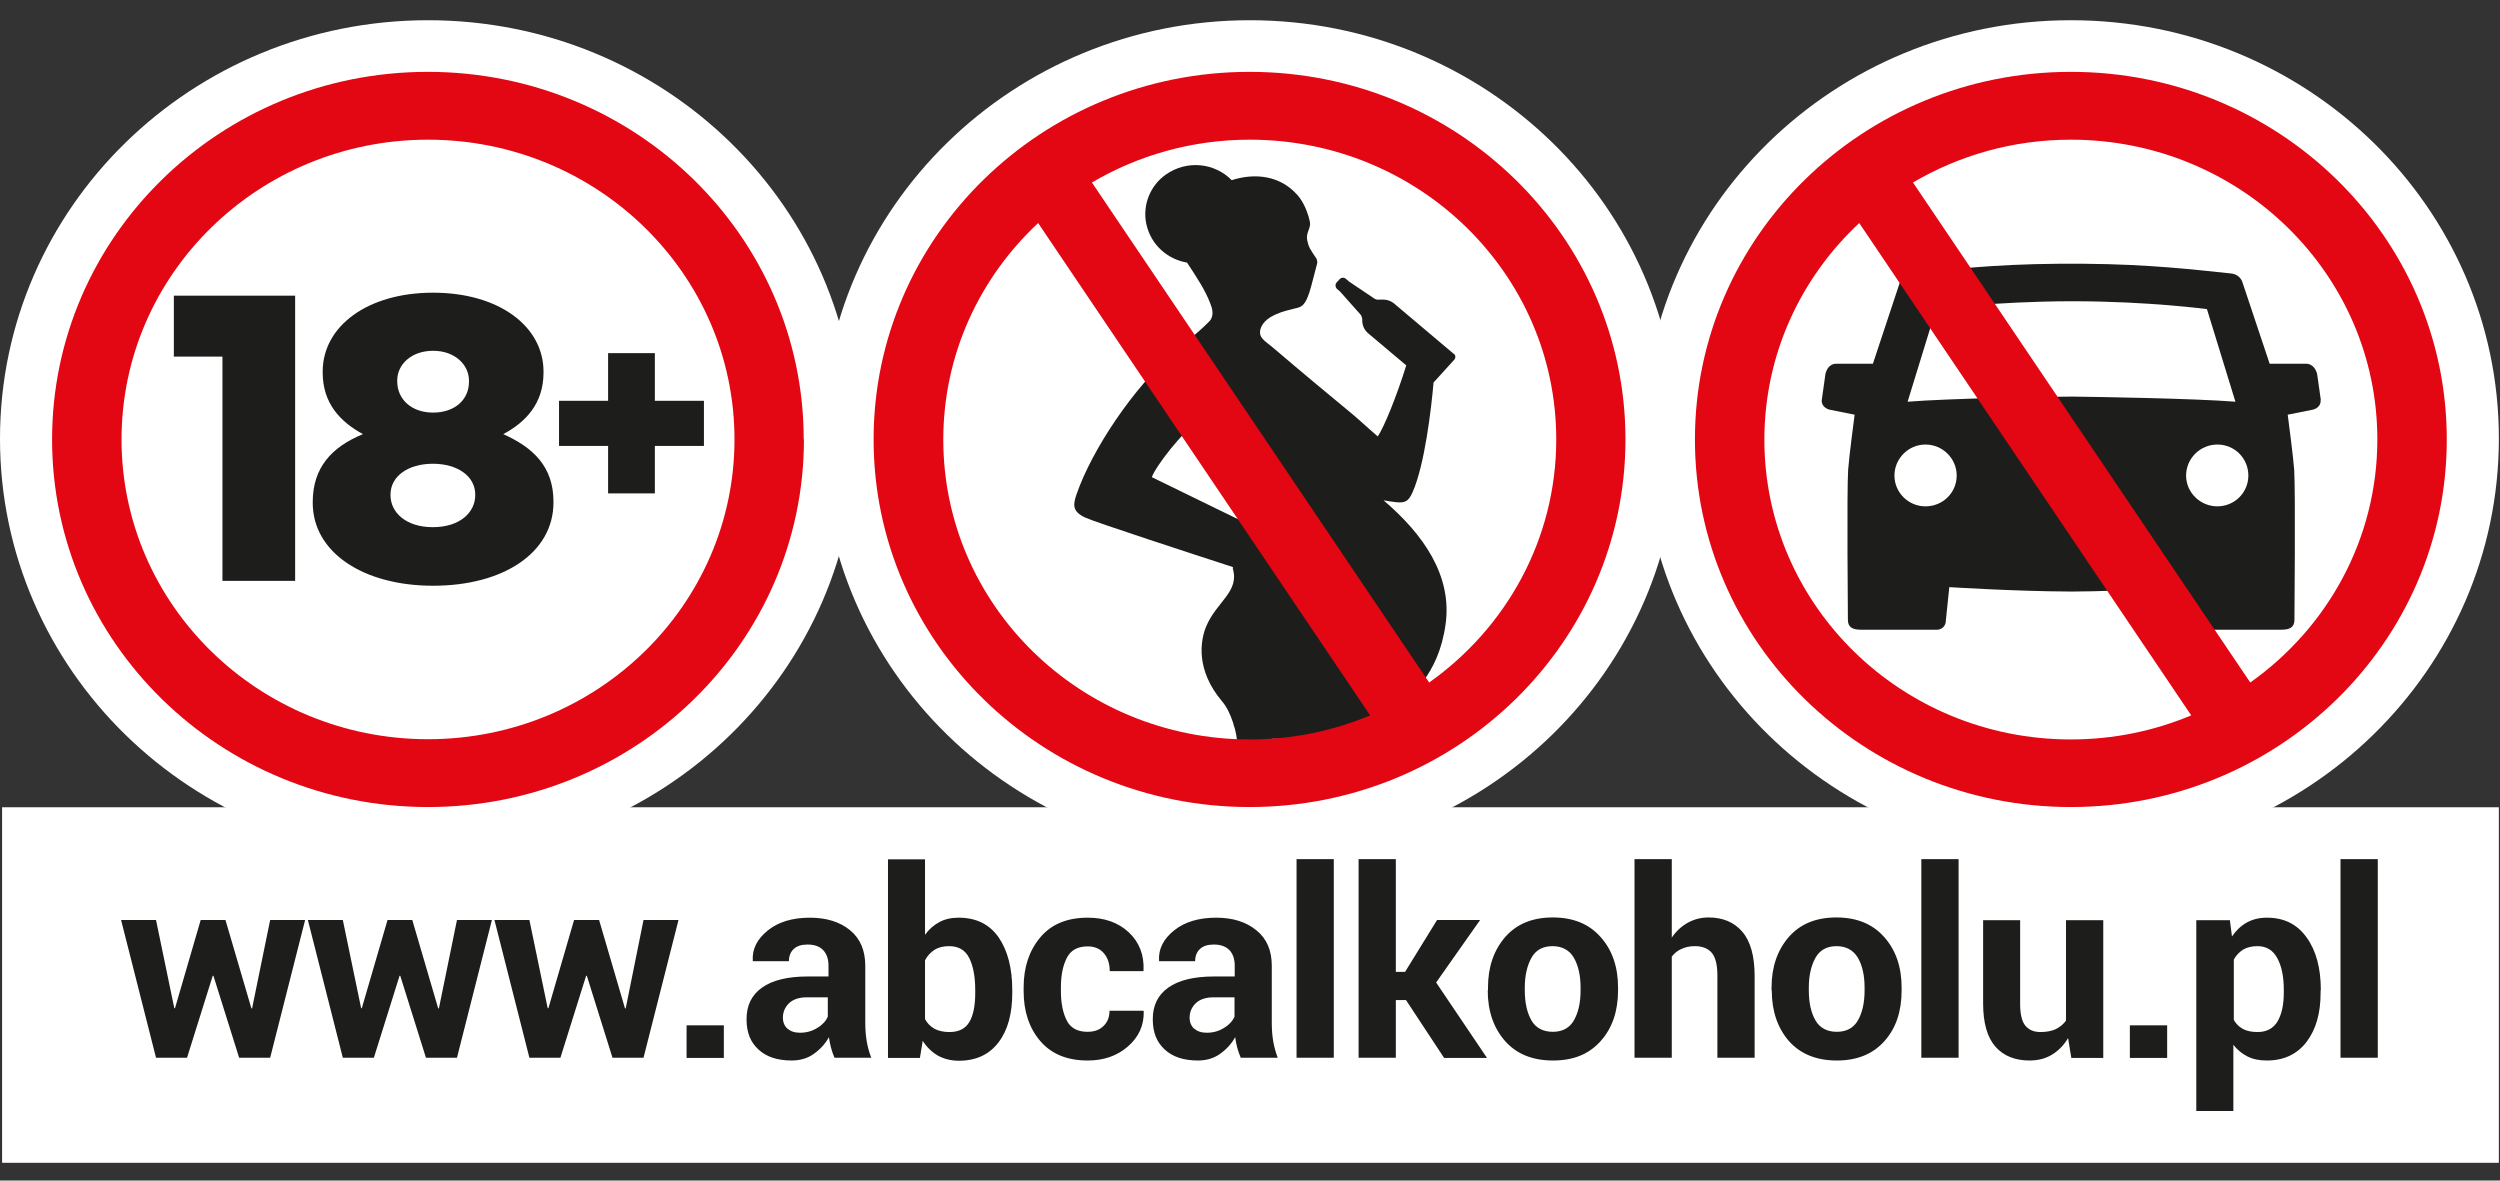
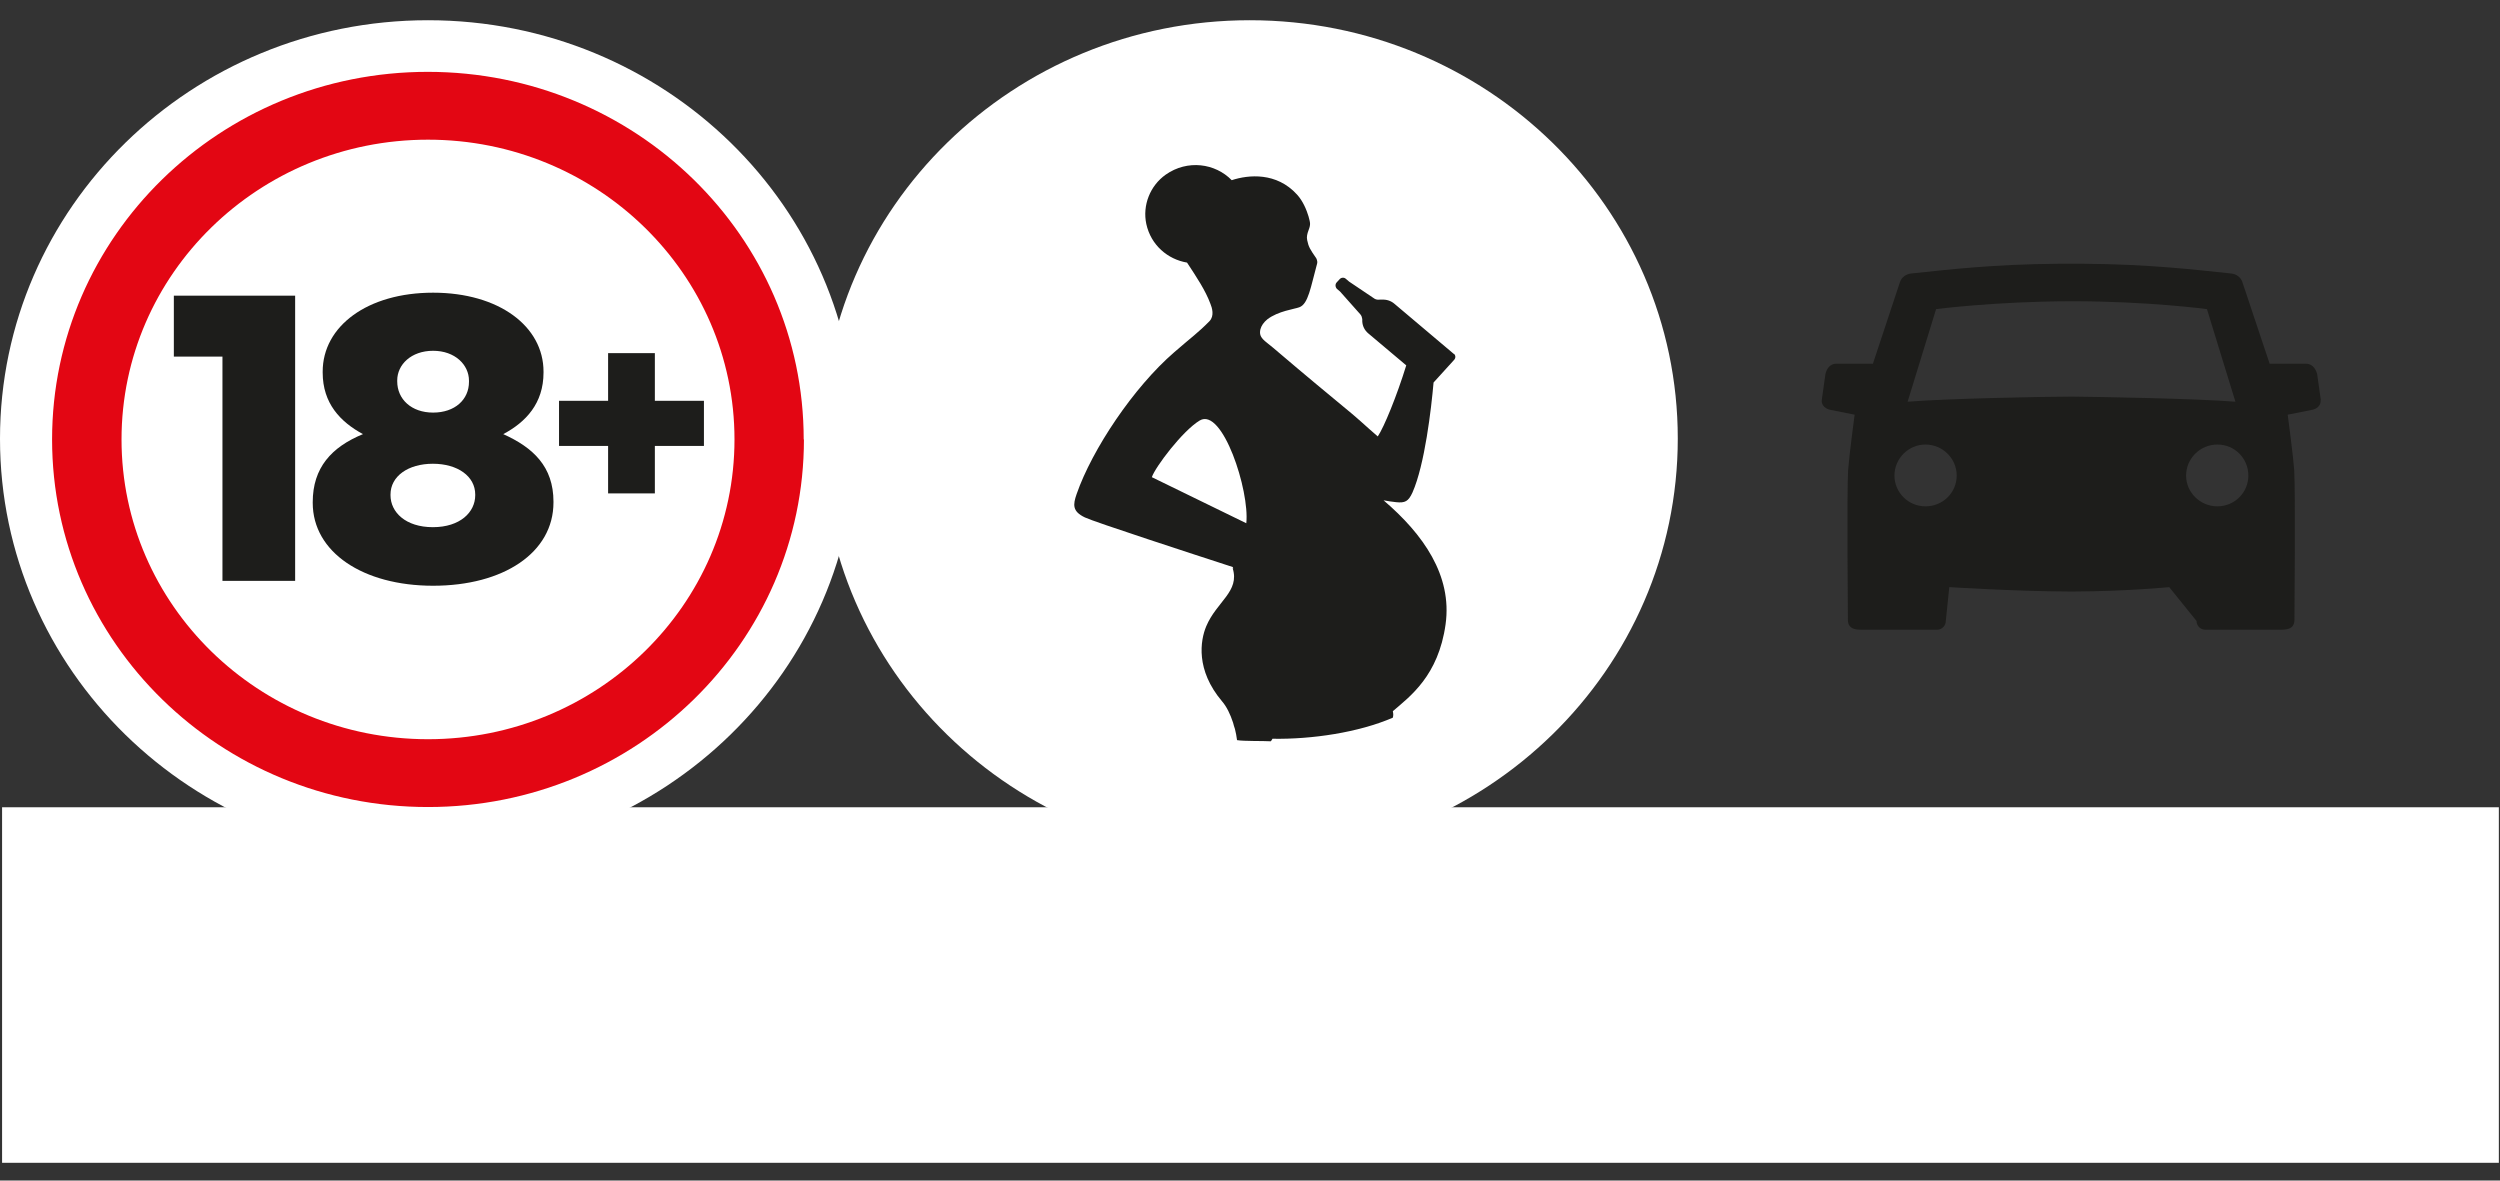
<svg xmlns="http://www.w3.org/2000/svg" width="108" height="51" viewBox="0 0 108 51" fill="none">
  <rect x="0" y="0" width="108" height="51" fill="#333333" stroke="none" />
  <g clip-path="url(#clip0_788_1542)">
-     <path d="M89.461 37.024C99.671 37.024 107.951 28.934 107.951 18.944C107.951 8.954 99.671 0.874 89.461 0.874C79.251 0.874 70.971 8.964 70.971 18.954C70.971 28.944 79.251 37.034 89.461 37.034" fill="white" />
    <path d="M53.99 37.024C64.2 37.024 72.48 28.934 72.48 18.944C72.48 8.954 64.2 0.874 53.99 0.874C43.78 0.874 35.5 8.964 35.5 18.954C35.5 28.944 43.78 37.034 53.99 37.034" fill="white" />
    <path d="M18.49 37.024C28.7 37.024 36.98 28.934 36.98 18.944C36.98 8.954 28.7 0.874 18.49 0.874C8.28 0.874 0 8.964 0 18.954C0 28.944 8.28 37.034 18.49 37.034" fill="white" />
    <path d="M95.79 21.874C95.049 21.874 94.439 21.274 94.439 20.544C94.439 19.814 95.04 19.204 95.79 19.204C96.54 19.204 97.129 19.804 97.129 20.544C97.129 21.284 96.529 21.874 95.79 21.874ZM89.529 17.134H89.4C88.43 17.134 84.139 17.214 82.409 17.354L83.639 13.354C83.639 13.354 86.169 13.024 89.439 13.014H89.54C92.809 13.014 95.34 13.354 95.34 13.354L96.57 17.354C94.84 17.214 90.549 17.144 89.579 17.134H89.54M83.18 21.874C82.439 21.874 81.84 21.274 81.84 20.544C81.84 19.814 82.439 19.204 83.18 19.204C83.919 19.204 84.529 19.804 84.529 20.544C84.529 21.284 83.93 21.874 83.18 21.874ZM100.26 17.284L100.1 16.154C99.969 15.684 99.629 15.714 99.629 15.714H98.049L96.87 12.184C96.799 11.974 96.609 11.834 96.379 11.814C94.84 11.654 92.859 11.414 90.01 11.394H88.939C86.09 11.414 84.109 11.654 82.57 11.814C82.35 11.834 82.15 11.974 82.079 12.184L80.909 15.714H79.329C79.329 15.714 78.98 15.674 78.859 16.154L78.7 17.284C78.7 17.284 78.65 17.574 79.019 17.694L80.12 17.914C80.12 17.914 79.879 19.724 79.84 20.294C79.779 21.204 79.829 26.774 79.829 26.774C79.829 27.074 79.999 27.204 80.389 27.204H83.68C83.889 27.204 84.059 27.034 84.059 26.824L84.21 25.364C84.21 25.364 87.04 25.544 89.4 25.554C89.4 25.554 89.43 25.554 89.439 25.554H89.48C89.48 25.554 89.499 25.554 89.519 25.554H89.559C91.909 25.544 93.71 25.364 93.71 25.364L94.889 26.824C94.889 27.034 95.059 27.204 95.269 27.204H98.559C98.95 27.204 99.12 27.074 99.12 26.774C99.12 26.774 99.169 21.194 99.109 20.294C99.07 19.734 98.829 17.914 98.829 17.914L99.93 17.694C100.3 17.584 100.25 17.284 100.25 17.284" fill="#1D1D1B" />
-     <path d="M102.701 18.984C102.701 23.304 100.531 27.134 97.211 29.484L82.641 7.884C84.631 6.714 86.961 6.034 89.461 6.034C96.781 6.034 102.701 11.834 102.701 18.984ZM80.311 9.624L94.661 30.904C93.061 31.574 91.311 31.944 89.461 31.944C82.141 31.944 76.221 26.144 76.221 18.994C76.221 15.314 77.791 11.994 80.321 9.634M105.701 18.984C105.701 10.214 98.431 3.104 89.461 3.104C80.491 3.104 73.221 10.214 73.221 18.984C73.221 27.754 80.491 34.864 89.461 34.864C98.431 34.864 105.701 27.754 105.701 18.984Z" fill="#E30613" />
    <path d="M9.61 25.094H12.75V12.774H7.51V15.404H9.61V25.094ZM20.53 21.394C20.53 22.124 19.88 22.774 18.7 22.774C17.52 22.774 16.87 22.124 16.87 21.394V21.364C16.87 20.574 17.63 20.034 18.7 20.034C19.77 20.034 20.53 20.574 20.53 21.364V21.394ZM20.26 16.494C20.26 17.264 19.65 17.824 18.71 17.824C17.77 17.824 17.16 17.244 17.16 16.474V16.434C17.16 15.754 17.76 15.154 18.71 15.154C19.66 15.154 20.26 15.764 20.26 16.444V16.474V16.494ZM23.91 21.704V21.674C23.91 20.154 23.03 19.334 21.74 18.754C22.72 18.234 23.48 17.424 23.48 16.094V16.054C23.48 14.094 21.55 12.644 18.71 12.644C15.87 12.644 13.94 14.094 13.94 16.054V16.094C13.94 17.424 14.7 18.224 15.68 18.754C14.32 19.314 13.51 20.204 13.51 21.694V21.724C13.51 23.854 15.68 25.304 18.71 25.304C21.74 25.304 23.91 23.884 23.91 21.704ZM30.41 19.264V17.314H28.29V15.254H26.27V17.314H24.15V19.264H26.27V21.314H28.29V19.264H30.41Z" fill="#1D1D1B" />
    <path d="M31.73 18.984C31.73 26.134 25.8 31.934 18.49 31.934C11.18 31.934 5.25 26.134 5.25 18.984C5.25 11.834 11.18 6.034 18.49 6.034C25.8 6.034 31.73 11.834 31.73 18.984ZM34.72 18.984C34.72 10.214 27.45 3.104 18.48 3.104C9.51 3.104 2.25 10.214 2.25 18.984C2.25 27.754 9.52 34.864 18.49 34.864C27.46 34.864 34.73 27.754 34.73 18.984" fill="#E30613" />
    <path d="M53.84 22.604L49.76 20.614C49.9 20.184 51.09 18.604 51.83 18.164C52.81 17.584 53.99 21.194 53.84 22.604ZM62.81 15.294L60.24 13.124C60.09 12.994 59.9 12.934 59.7 12.944H59.6C59.52 12.954 59.45 12.944 59.38 12.904L58.28 12.164L58.14 12.044C58.06 11.974 57.94 11.984 57.87 12.064L57.75 12.194C57.67 12.274 57.68 12.404 57.76 12.484L57.89 12.594L58.77 13.584C58.82 13.644 58.84 13.714 58.85 13.784V13.884C58.86 14.084 58.95 14.264 59.1 14.394L60.75 15.784C60.34 17.114 59.79 18.454 59.52 18.854C59.34 18.704 59.01 18.404 58.74 18.164C58.74 18.164 58.7 18.124 58.68 18.114C58.56 18.004 58.45 17.914 58.38 17.854C57.31 16.964 56.62 16.404 55 15.024C54.64 14.714 54.36 14.604 54.45 14.224C54.49 14.074 54.59 13.924 54.75 13.794C55.22 13.434 55.92 13.354 56.13 13.274C56.52 13.134 56.62 12.404 56.9 11.384C56.93 11.274 56.86 11.154 56.86 11.154C56.59 10.764 56.53 10.664 56.47 10.374C56.44 10.234 56.47 10.104 56.53 9.944C56.63 9.684 56.6 9.624 56.53 9.354C56.45 9.084 56.29 8.684 56.03 8.404C55.15 7.434 53.94 7.544 53.21 7.784C52.5 7.054 51.3 6.884 50.36 7.544C49.68 8.024 49.35 8.874 49.52 9.674C49.72 10.594 50.45 11.204 51.28 11.344C51.7 11.984 52.07 12.534 52.29 13.124C52.36 13.294 52.47 13.644 52.25 13.874C51.76 14.374 51.5 14.544 50.73 15.214C48.97 16.734 47.18 19.414 46.51 21.344C46.35 21.804 46.32 22.094 46.87 22.354C47.26 22.544 51.56 23.944 53.25 24.494C53.26 24.514 53.27 24.534 53.28 24.554C53.27 24.554 53.26 24.554 53.25 24.544C53.57 25.554 52.56 25.984 52.11 27.054C51.85 27.674 51.65 28.944 52.79 30.294C52.99 30.524 53.15 30.854 53.27 31.224C53.29 31.314 53.32 31.404 53.35 31.494C53.39 31.654 53.42 31.814 53.44 31.974C53.74 32.024 54.56 32.004 54.9 32.024C54.93 31.984 54.95 31.954 54.97 31.914C56.67 31.944 58.69 31.644 60.17 31.004C60.2 30.904 60.19 30.814 60.17 30.724C60.9 30.094 62.14 29.204 62.45 26.964C62.74 24.864 61.49 23.084 59.77 21.614C59.97 21.654 60.15 21.674 60.31 21.694C60.7 21.734 60.84 21.664 61.02 21.274C61.55 20.074 61.83 17.664 61.93 16.524L62.82 15.544C62.89 15.464 62.89 15.354 62.81 15.284" fill="#1D1D1B" />
-     <path d="M67.23 18.984C67.23 23.304 65.06 27.134 61.74 29.484L47.17 7.884C49.16 6.714 51.49 6.034 53.99 6.034C61.31 6.034 67.23 11.834 67.23 18.984ZM44.84 9.624L59.19 30.904C57.59 31.574 55.84 31.944 53.99 31.944C46.67 31.944 40.75 26.144 40.75 18.994C40.75 15.314 42.32 11.994 44.85 9.634M70.22 18.984C70.22 10.214 62.95 3.104 53.98 3.104C45.01 3.104 37.74 10.214 37.74 18.984C37.74 27.754 45.01 34.864 53.98 34.864C62.95 34.864 70.22 27.754 70.22 18.984Z" fill="#E30613" />
    <path d="M107.95 34.874H0.09V50.234H107.95V34.874Z" fill="white" />
-     <path d="M102.72 37.114H101.11V45.694H102.72V37.114ZM98.66 42.884C98.66 43.404 98.57 43.814 98.391 44.124C98.21 44.424 97.921 44.584 97.531 44.584C97.281 44.584 97.07 44.544 96.9 44.454C96.731 44.364 96.6 44.234 96.501 44.064V41.454C96.6 41.274 96.731 41.134 96.9 41.024C97.07 40.924 97.281 40.874 97.52 40.874C97.91 40.874 98.191 41.044 98.38 41.394C98.57 41.744 98.66 42.194 98.66 42.764V42.884ZM100.26 42.774C100.26 41.834 100.06 41.074 99.65 40.504C99.24 39.924 98.671 39.644 97.93 39.644C97.6 39.644 97.311 39.714 97.061 39.854C96.811 39.994 96.6 40.194 96.421 40.454L96.331 39.754H94.88V47.994H96.481V45.134C96.65 45.354 96.861 45.524 97.1 45.644C97.341 45.764 97.621 45.814 97.93 45.814C98.66 45.814 99.231 45.544 99.641 45.014C100.05 44.474 100.25 43.774 100.25 42.894V42.774H100.26ZM93.621 44.294H92.01V45.704H93.621V44.294ZM89.49 45.704H90.861V39.754H89.251V44.094C89.13 44.254 88.981 44.374 88.8 44.464C88.621 44.544 88.4 44.584 88.141 44.584C87.85 44.584 87.641 44.484 87.49 44.304C87.341 44.114 87.27 43.804 87.27 43.364V39.754H85.671V43.344C85.671 44.194 85.85 44.814 86.201 45.214C86.55 45.614 87.05 45.814 87.671 45.814C88.04 45.814 88.361 45.734 88.641 45.564C88.921 45.394 89.16 45.154 89.341 44.844L89.481 45.704H89.49ZM84.611 37.114H83.001V45.694H84.611V37.114ZM78.141 42.664C78.141 42.144 78.24 41.714 78.43 41.374C78.621 41.034 78.93 40.874 79.341 40.874C79.751 40.874 80.061 41.044 80.26 41.374C80.451 41.704 80.55 42.134 80.55 42.664V42.784C80.55 43.324 80.451 43.754 80.26 44.084C80.07 44.414 79.76 44.574 79.35 44.574C78.941 44.574 78.621 44.414 78.43 44.084C78.24 43.754 78.141 43.324 78.141 42.784V42.664ZM76.54 42.784C76.54 43.674 76.79 44.404 77.281 44.974C77.781 45.534 78.471 45.814 79.35 45.814C80.231 45.814 80.91 45.534 81.41 44.974C81.91 44.414 82.15 43.684 82.15 42.784V42.664C82.15 41.774 81.9 41.044 81.4 40.484C80.9 39.914 80.21 39.634 79.331 39.634C78.451 39.634 77.77 39.914 77.27 40.484C76.781 41.054 76.531 41.774 76.531 42.664V42.784H76.54ZM72.221 37.114H70.611V45.694H72.221V41.324C72.331 41.184 72.471 41.064 72.641 40.994C72.811 40.914 73.001 40.874 73.221 40.874C73.54 40.874 73.79 40.974 73.951 41.164C74.111 41.354 74.191 41.684 74.191 42.144V45.694H75.8V42.164C75.8 41.304 75.621 40.664 75.27 40.254C74.921 39.844 74.43 39.634 73.811 39.634C73.481 39.634 73.18 39.714 72.91 39.864C72.641 40.014 72.41 40.224 72.221 40.504V37.124V37.114ZM65.871 42.664C65.871 42.144 65.971 41.714 66.16 41.374C66.35 41.034 66.66 40.874 67.07 40.874C67.481 40.874 67.8 41.044 67.99 41.374C68.18 41.704 68.281 42.134 68.281 42.664V42.784C68.281 43.324 68.18 43.754 67.99 44.084C67.8 44.414 67.49 44.574 67.081 44.574C66.671 44.574 66.35 44.414 66.16 44.084C65.971 43.754 65.871 43.324 65.871 42.784V42.664ZM64.27 42.784C64.27 43.674 64.52 44.404 65.02 44.974C65.52 45.534 66.201 45.814 67.091 45.814C67.981 45.814 68.65 45.534 69.15 44.974C69.65 44.414 69.9 43.684 69.9 42.784V42.664C69.9 41.774 69.65 41.044 69.15 40.484C68.65 39.914 67.96 39.634 67.081 39.634C66.201 39.634 65.52 39.914 65.02 40.484C64.531 41.054 64.281 41.774 64.281 42.664V42.784H64.27ZM62.401 45.704H64.24L62.041 42.444L63.941 39.744H62.081L60.7 41.984H60.3V37.114H58.691V45.694H60.3V43.204H60.74L62.38 45.694L62.401 45.704ZM57.62 37.114H56.011V45.694H57.62V37.114ZM51.59 44.444C51.461 44.324 51.391 44.164 51.391 43.964C51.391 43.724 51.48 43.514 51.651 43.344C51.831 43.174 52.081 43.084 52.431 43.084H53.331V43.924C53.251 44.104 53.1 44.274 52.88 44.404C52.66 44.544 52.41 44.614 52.13 44.614C51.901 44.614 51.721 44.554 51.59 44.434M55.2 45.704C55.111 45.464 55.041 45.214 55.001 44.974C54.961 44.734 54.941 44.464 54.941 44.184V41.724C54.941 41.054 54.721 40.544 54.27 40.184C53.831 39.824 53.251 39.644 52.541 39.644C51.791 39.644 51.181 39.824 50.721 40.194C50.261 40.564 50.041 40.994 50.071 41.494V41.524H51.63C51.63 41.304 51.7 41.124 51.84 40.994C51.98 40.864 52.181 40.804 52.441 40.804C52.73 40.804 52.95 40.884 53.111 41.044C53.261 41.204 53.34 41.424 53.34 41.714V42.184H52.441C51.581 42.184 50.92 42.344 50.471 42.664C50.02 42.984 49.8 43.434 49.8 44.024C49.8 44.614 49.971 45.014 50.31 45.334C50.651 45.654 51.13 45.814 51.751 45.814C52.12 45.814 52.45 45.714 52.711 45.524C52.98 45.334 53.2 45.094 53.361 44.804C53.38 44.964 53.41 45.114 53.45 45.264C53.49 45.414 53.541 45.554 53.6 45.694H55.211L55.2 45.704ZM46.09 44.094C45.92 43.774 45.831 43.344 45.831 42.814V42.644C45.831 42.124 45.92 41.704 46.09 41.374C46.261 41.044 46.56 40.884 46.99 40.884C47.291 40.884 47.52 40.984 47.691 41.184C47.861 41.384 47.941 41.644 47.941 41.954H49.401V41.924C49.431 41.244 49.211 40.694 48.761 40.274C48.31 39.854 47.721 39.644 46.99 39.644C46.1 39.644 45.42 39.924 44.941 40.494C44.461 41.064 44.221 41.784 44.221 42.654V42.814C44.221 43.694 44.461 44.414 44.941 44.974C45.42 45.534 46.1 45.814 46.99 45.814C47.681 45.814 48.261 45.614 48.73 45.204C49.2 44.794 49.42 44.294 49.41 43.694L49.391 43.664H47.931C47.931 43.944 47.84 44.164 47.67 44.324C47.501 44.494 47.27 44.574 46.98 44.574C46.55 44.574 46.251 44.414 46.081 44.084M42.13 42.894C42.13 43.434 42.05 43.854 41.88 44.144C41.711 44.434 41.431 44.584 41.011 44.584C40.761 44.584 40.541 44.534 40.37 44.444C40.2 44.344 40.06 44.214 39.961 44.024V41.484C40.06 41.294 40.2 41.144 40.37 41.034C40.541 40.924 40.751 40.874 41.001 40.874C41.41 40.874 41.7 41.044 41.87 41.384C42.041 41.724 42.13 42.184 42.13 42.774V42.894ZM43.73 42.774C43.73 41.824 43.531 41.064 43.141 40.494C42.74 39.924 42.17 39.644 41.41 39.644C41.1 39.644 40.821 39.704 40.581 39.834C40.34 39.964 40.13 40.144 39.961 40.384V37.124H38.361V45.704H39.74L39.861 44.964C40.041 45.244 40.261 45.454 40.52 45.604C40.781 45.744 41.081 45.824 41.42 45.824C42.17 45.824 42.74 45.554 43.141 45.024C43.541 44.494 43.73 43.784 43.73 42.894V42.774ZM34.02 44.444C33.891 44.324 33.821 44.164 33.821 43.964C33.821 43.724 33.91 43.514 34.081 43.344C34.261 43.174 34.511 43.084 34.861 43.084H35.761V43.924C35.681 44.104 35.531 44.274 35.31 44.404C35.09 44.544 34.84 44.614 34.56 44.614C34.331 44.614 34.151 44.554 34.02 44.434M37.641 45.704C37.55 45.464 37.48 45.214 37.441 44.974C37.401 44.734 37.38 44.464 37.38 44.184V41.724C37.38 41.054 37.16 40.544 36.721 40.184C36.281 39.824 35.7 39.644 34.99 39.644C34.24 39.644 33.63 39.824 33.17 40.194C32.711 40.564 32.49 40.994 32.52 41.494V41.524H34.081C34.081 41.304 34.151 41.124 34.291 40.994C34.431 40.864 34.63 40.804 34.891 40.804C35.181 40.804 35.41 40.884 35.56 41.044C35.711 41.204 35.791 41.424 35.791 41.714V42.184H34.891C34.031 42.184 33.37 42.344 32.92 42.664C32.471 42.984 32.251 43.434 32.251 44.024C32.251 44.614 32.42 45.014 32.761 45.334C33.1 45.654 33.581 45.814 34.2 45.814C34.571 45.814 34.901 45.714 35.16 45.524C35.431 45.334 35.651 45.094 35.81 44.804C35.831 44.964 35.861 45.114 35.901 45.264C35.941 45.414 35.99 45.554 36.05 45.694H37.66L37.641 45.704ZM31.27 44.294H29.66V45.704H31.27V44.294ZM25.87 39.744H24.8L23.691 43.554H23.66L22.87 39.744H21.36L22.87 45.694H24.21L25.32 42.154H25.351L26.46 45.694H27.8L29.311 39.744H27.8L27.03 43.564H27L25.881 39.744H25.87ZM17.811 39.744H16.741L15.63 43.554H15.601L14.81 39.744H13.3L14.81 45.694H16.151L17.261 42.154H17.291L18.401 45.694H19.741L21.25 39.744H19.741L18.96 43.564H18.93L17.811 39.744ZM9.74 39.744H8.67L7.56 43.554H7.53L6.74 39.744H5.23L6.74 45.694H8.08L9.19 42.154H9.22L10.331 45.694H11.671L13.181 39.744H11.671L10.89 43.564H10.861L9.74 39.744Z" fill="#1D1D1B" />
  </g>
  <defs>
    <clipPath id="clip0_788_1542">
      <rect width="107.95" height="49.36" fill="white" transform="translate(0 0.874)" />
    </clipPath>
  </defs>
</svg>